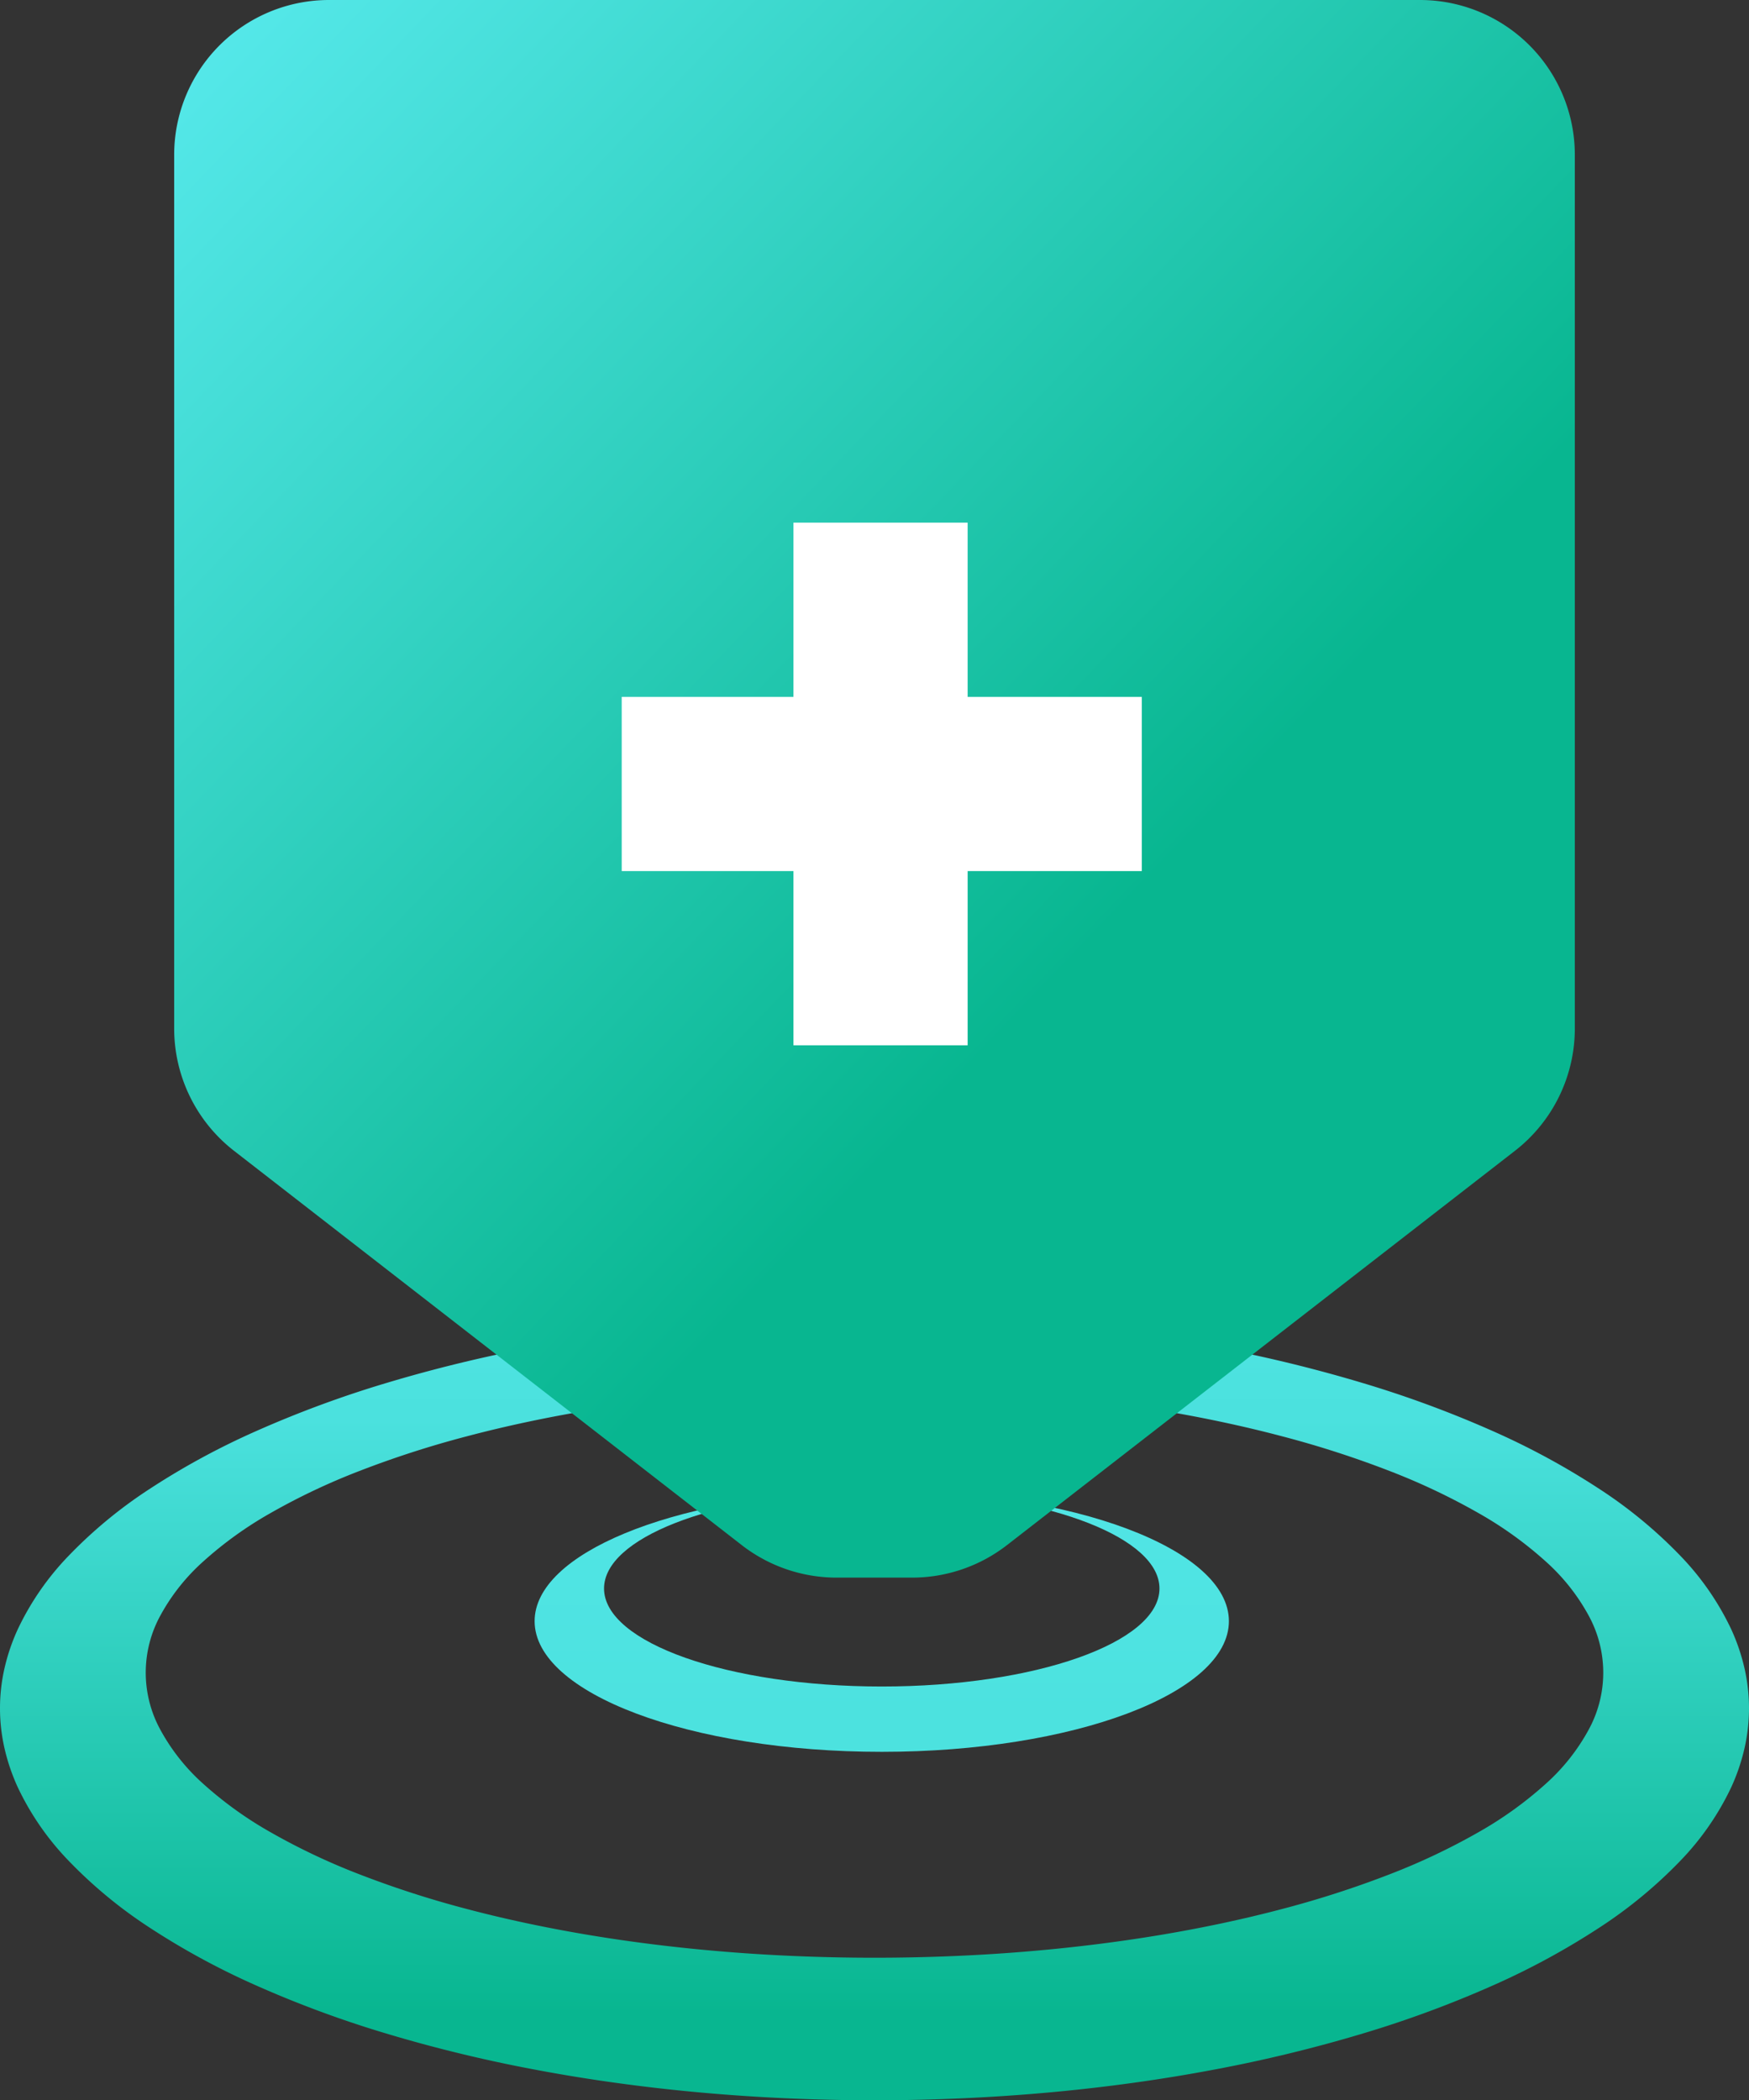
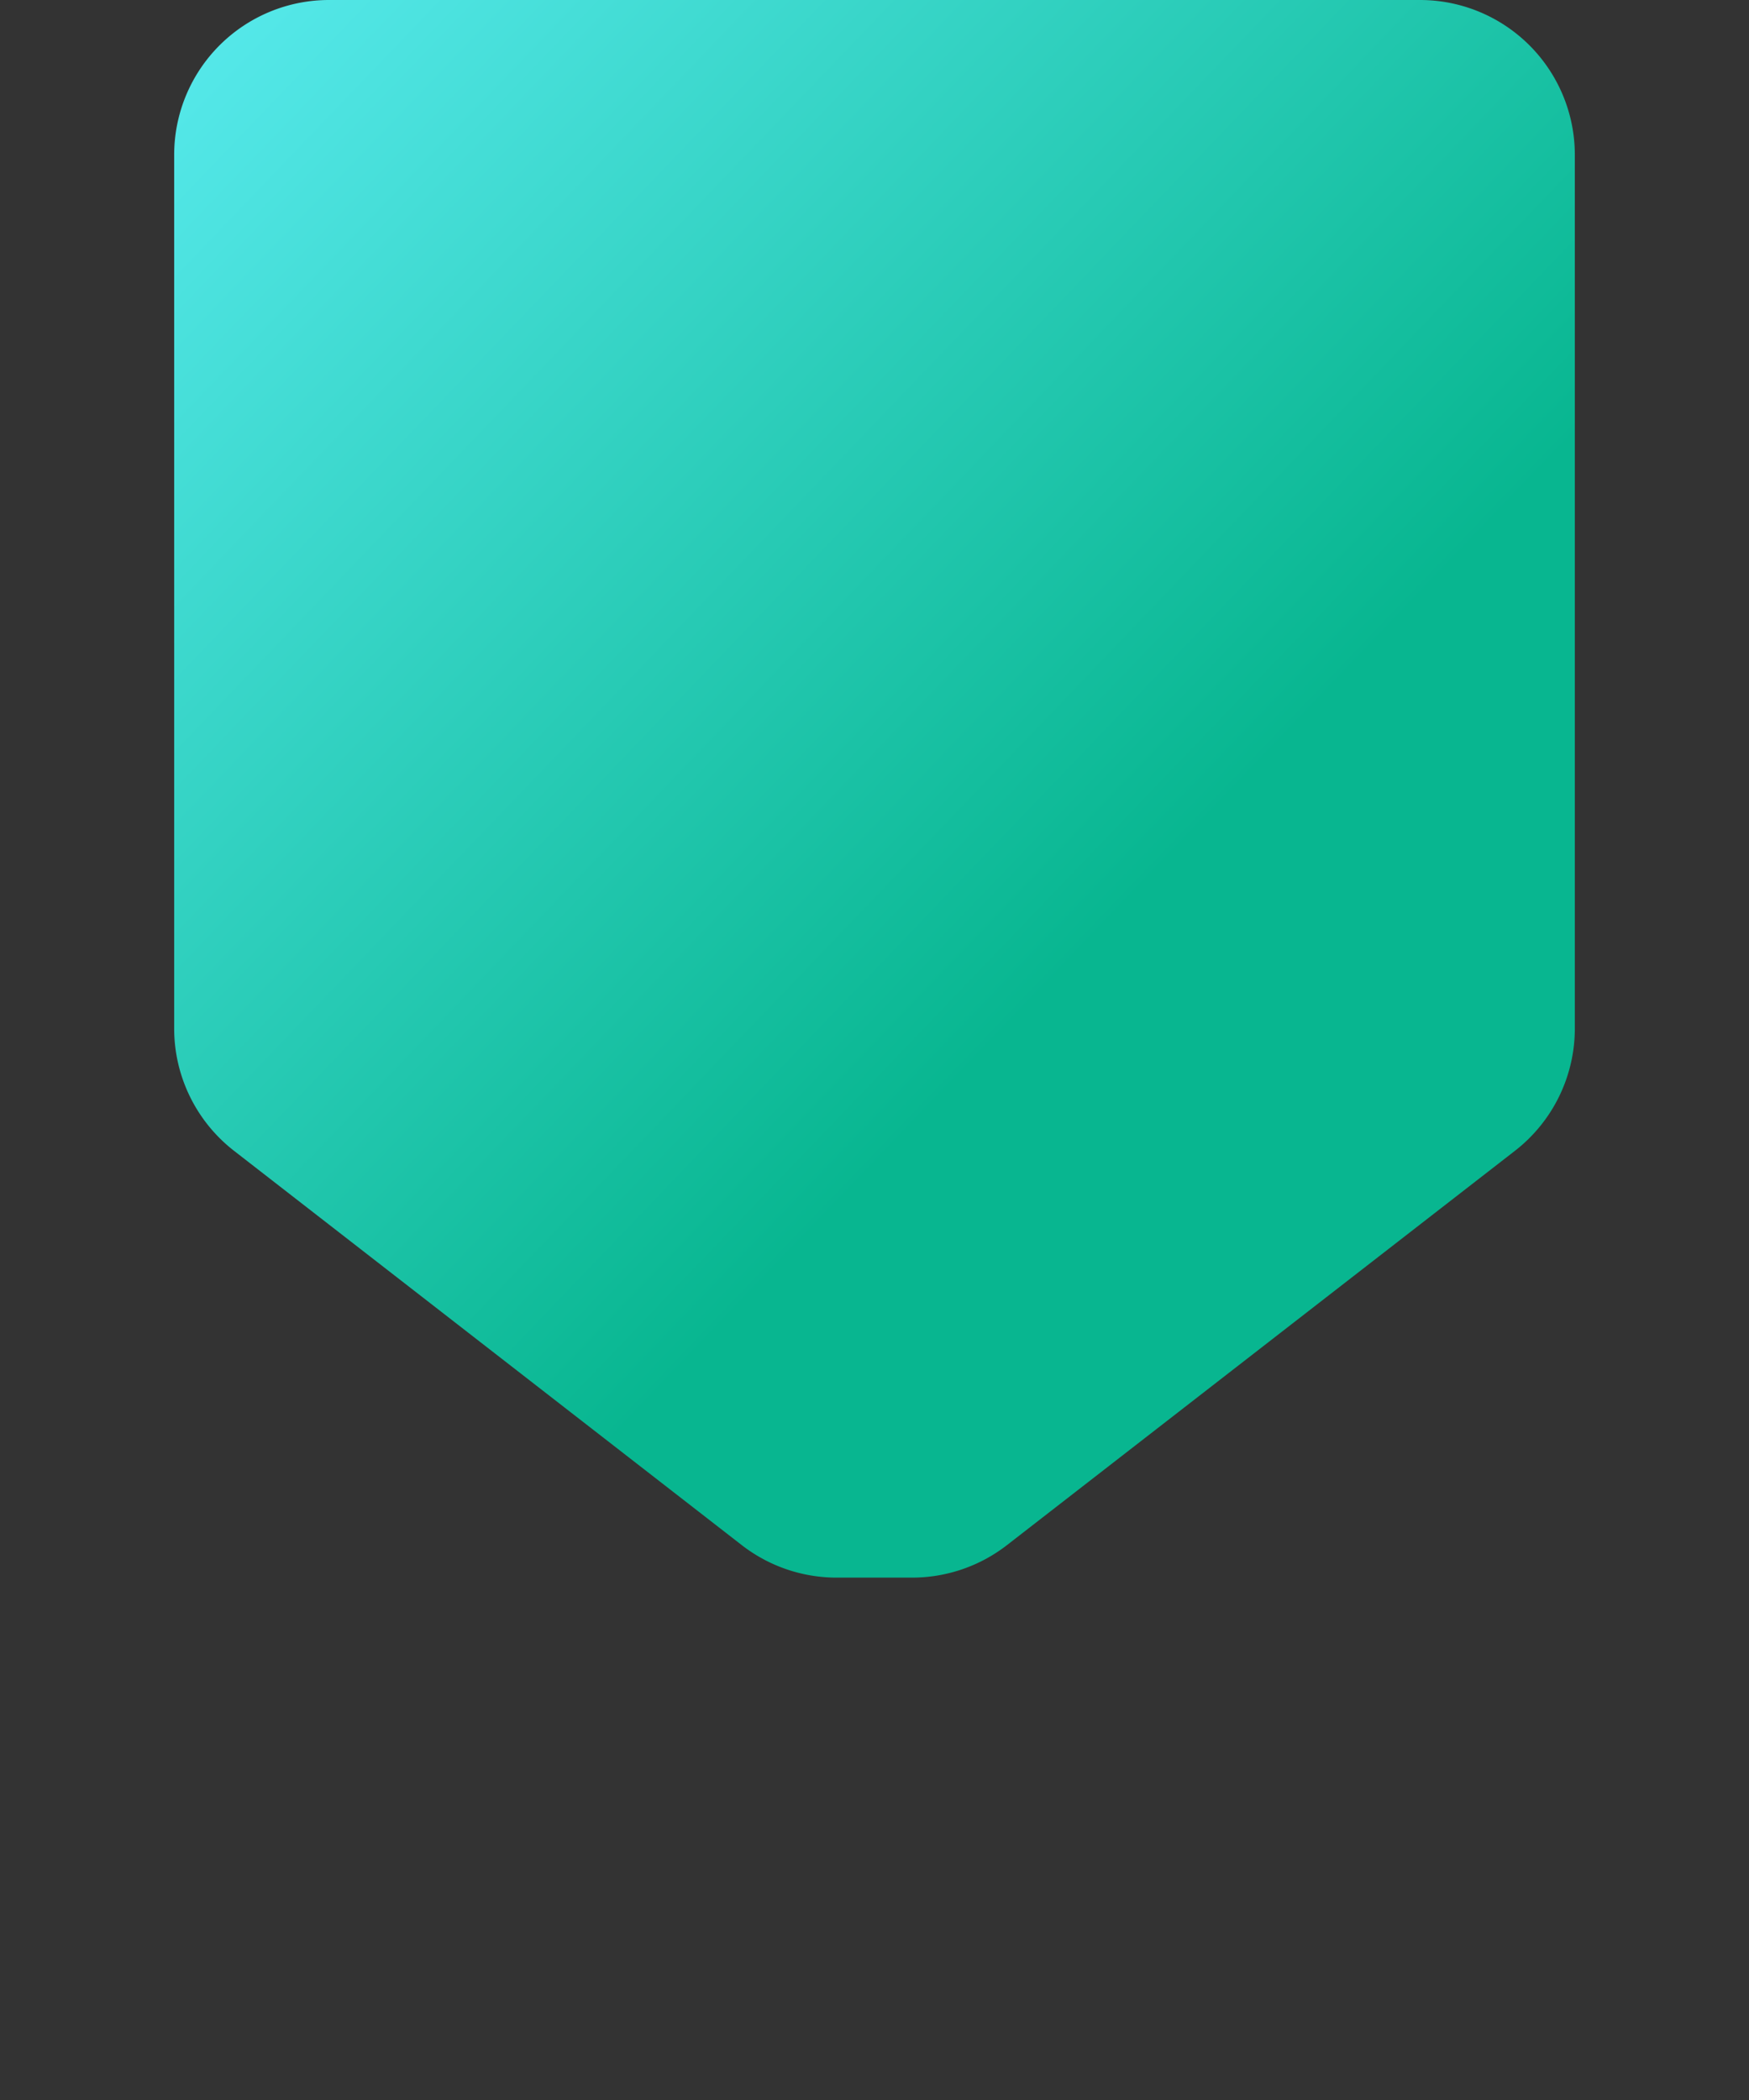
<svg xmlns="http://www.w3.org/2000/svg" id="logo备份_3" data-name="logo备份 3" width="723" height="868" viewBox="0 0 723 868">
  <rect x="0" y="0" width="723" height="868" fill="#333333" stroke="none" />
  <defs>
    <linearGradient id="linear-gradient" x1="0.5" x2="0.5" y2="0.879" gradientUnits="objectBoundingBox">
      <stop offset="0" stop-color="#51e5e5" />
      <stop offset="1" stop-color="#4ce2df" />
    </linearGradient>
    <linearGradient id="linear-gradient-2" x1="0.5" x2="0.5" y2="0.886" gradientUnits="objectBoundingBox">
      <stop offset="0" stop-color="#51e5e5" />
      <stop offset="0.095" stop-color="#4ce2df" />
      <stop offset="0.152" stop-color="#4be1de" />
      <stop offset="1" stop-color="#08b690" />
    </linearGradient>
    <linearGradient id="linear-gradient-3" x2="0.598" y2="0.652" gradientUnits="objectBoundingBox">
      <stop offset="0" stop-color="#58eaed" />
      <stop offset="1" stop-color="#08b690" />
    </linearGradient>
  </defs>
  <g id="logo备份_3-2" data-name="logo备份 3">
-     <path id="路径" d="M143.5,0C222.753,0,287,24.177,287,54s-64.247,54-143.5,54S0,83.823,0,54C0,26.041,56.467,3.044,128.828.279l1.284-.006C73.017,2.612,28.7,19.73,28.7,40.5,28.7,62.868,80.1,81,143.5,81S258.3,62.868,258.3,40.5c0-20.77-44.317-37.888-101.412-40.228Z" transform="translate(221 616)" fill="url(#linear-gradient)" />
-     <path id="形状" d="M361.5,324c-24.527,0-49.039-1.107-72.855-3.291-23.211-2.128-46.041-5.3-67.857-9.44a595.825,595.825,0,0,1-61.406-14.936,450.978,450.978,0,0,1-53.5-19.782,308.045,308.045,0,0,1-44.142-23.976,190.807,190.807,0,0,1-33.33-27.518A113.562,113.562,0,0,1,7.344,194.649a83.044,83.044,0,0,1-5.478-16.085,74.431,74.431,0,0,1,0-33.127,83.044,83.044,0,0,1,5.478-16.085A113.562,113.562,0,0,1,28.408,98.942a190.807,190.807,0,0,1,33.33-27.518,308.045,308.045,0,0,1,44.142-23.976,450.974,450.974,0,0,1,53.5-19.782,595.813,595.813,0,0,1,61.406-14.936C242.6,8.6,265.435,5.42,288.645,3.291,312.461,1.107,336.973,0,361.5,0s49.039,1.107,72.855,3.291c23.21,2.128,46.041,5.3,67.857,9.44a595.818,595.818,0,0,1,61.406,14.936,450.975,450.975,0,0,1,53.5,19.782,308.038,308.038,0,0,1,44.142,23.976,190.812,190.812,0,0,1,33.33,27.518,113.56,113.56,0,0,1,21.064,30.409,83.044,83.044,0,0,1,5.478,16.085,74.43,74.43,0,0,1,0,33.127,83.044,83.044,0,0,1-5.478,16.085,113.56,113.56,0,0,1-21.064,30.409,190.813,190.813,0,0,1-33.33,27.518,308.038,308.038,0,0,1-44.142,23.976,450.979,450.979,0,0,1-53.5,19.782,595.822,595.822,0,0,1-61.406,14.936c-21.816,4.135-44.647,7.311-67.857,9.44C410.539,322.893,386.027,324,361.5,324Zm0-294.546c-20.439,0-40.866.805-60.712,2.394-19.342,1.548-38.368,3.858-56.548,6.865-17.85,2.953-35.067,6.608-51.172,10.863a412.105,412.105,0,0,0-44.584,14.387A270.369,270.369,0,0,0,111.7,81.4a156.3,156.3,0,0,0-27.775,20.013A83.282,83.282,0,0,0,66.37,123.528a49.119,49.119,0,0,0,0,47.489,83.283,83.283,0,0,0,17.553,22.116A156.3,156.3,0,0,0,111.7,213.146a270.348,270.348,0,0,0,36.785,17.437,412.108,412.108,0,0,0,44.584,14.387c16.105,4.255,33.322,7.91,51.172,10.863,18.18,3.007,37.205,5.317,56.548,6.865,19.847,1.588,40.273,2.394,60.712,2.394s40.866-.805,60.712-2.394c19.342-1.548,38.368-3.858,56.548-6.865,17.85-2.953,35.066-6.608,51.172-10.863a412.087,412.087,0,0,0,44.584-14.387A270.349,270.349,0,0,0,611.3,213.146a156.3,156.3,0,0,0,27.775-20.013,83.285,83.285,0,0,0,17.553-22.116,49.119,49.119,0,0,0,0-47.489,83.283,83.283,0,0,0-17.553-22.116A156.3,156.3,0,0,0,611.3,81.4a270.36,270.36,0,0,0-36.785-17.437,412.077,412.077,0,0,0-44.584-14.387c-16.105-4.255-33.322-7.91-51.172-10.863-18.18-3.007-37.205-5.317-56.548-6.865C402.366,30.26,381.939,29.454,361.5,29.454Z" transform="translate(0 544)" fill="url(#linear-gradient-2)" />
    <path id="矩形" d="M0,64A64,64,0,0,1,64,0H515a64,64,0,0,1,64,64V425.055a64,64,0,0,1-24.763,50.561L344.265,638.561A64,64,0,0,1,305.028,652H273.855a64,64,0,0,1-39.249-13.448L24.751,475.617A64,64,0,0,1,0,425.065Z" transform="translate(72)" fill="url(#linear-gradient-3)" />
-     <rect id="矩形-2" data-name="矩形" width="215" height="72" transform="translate(257 288)" fill="#fff" />
-     <rect id="矩形-3" data-name="矩形" width="72" height="216" transform="translate(328 216)" fill="#fff" />
  </g>
</svg>